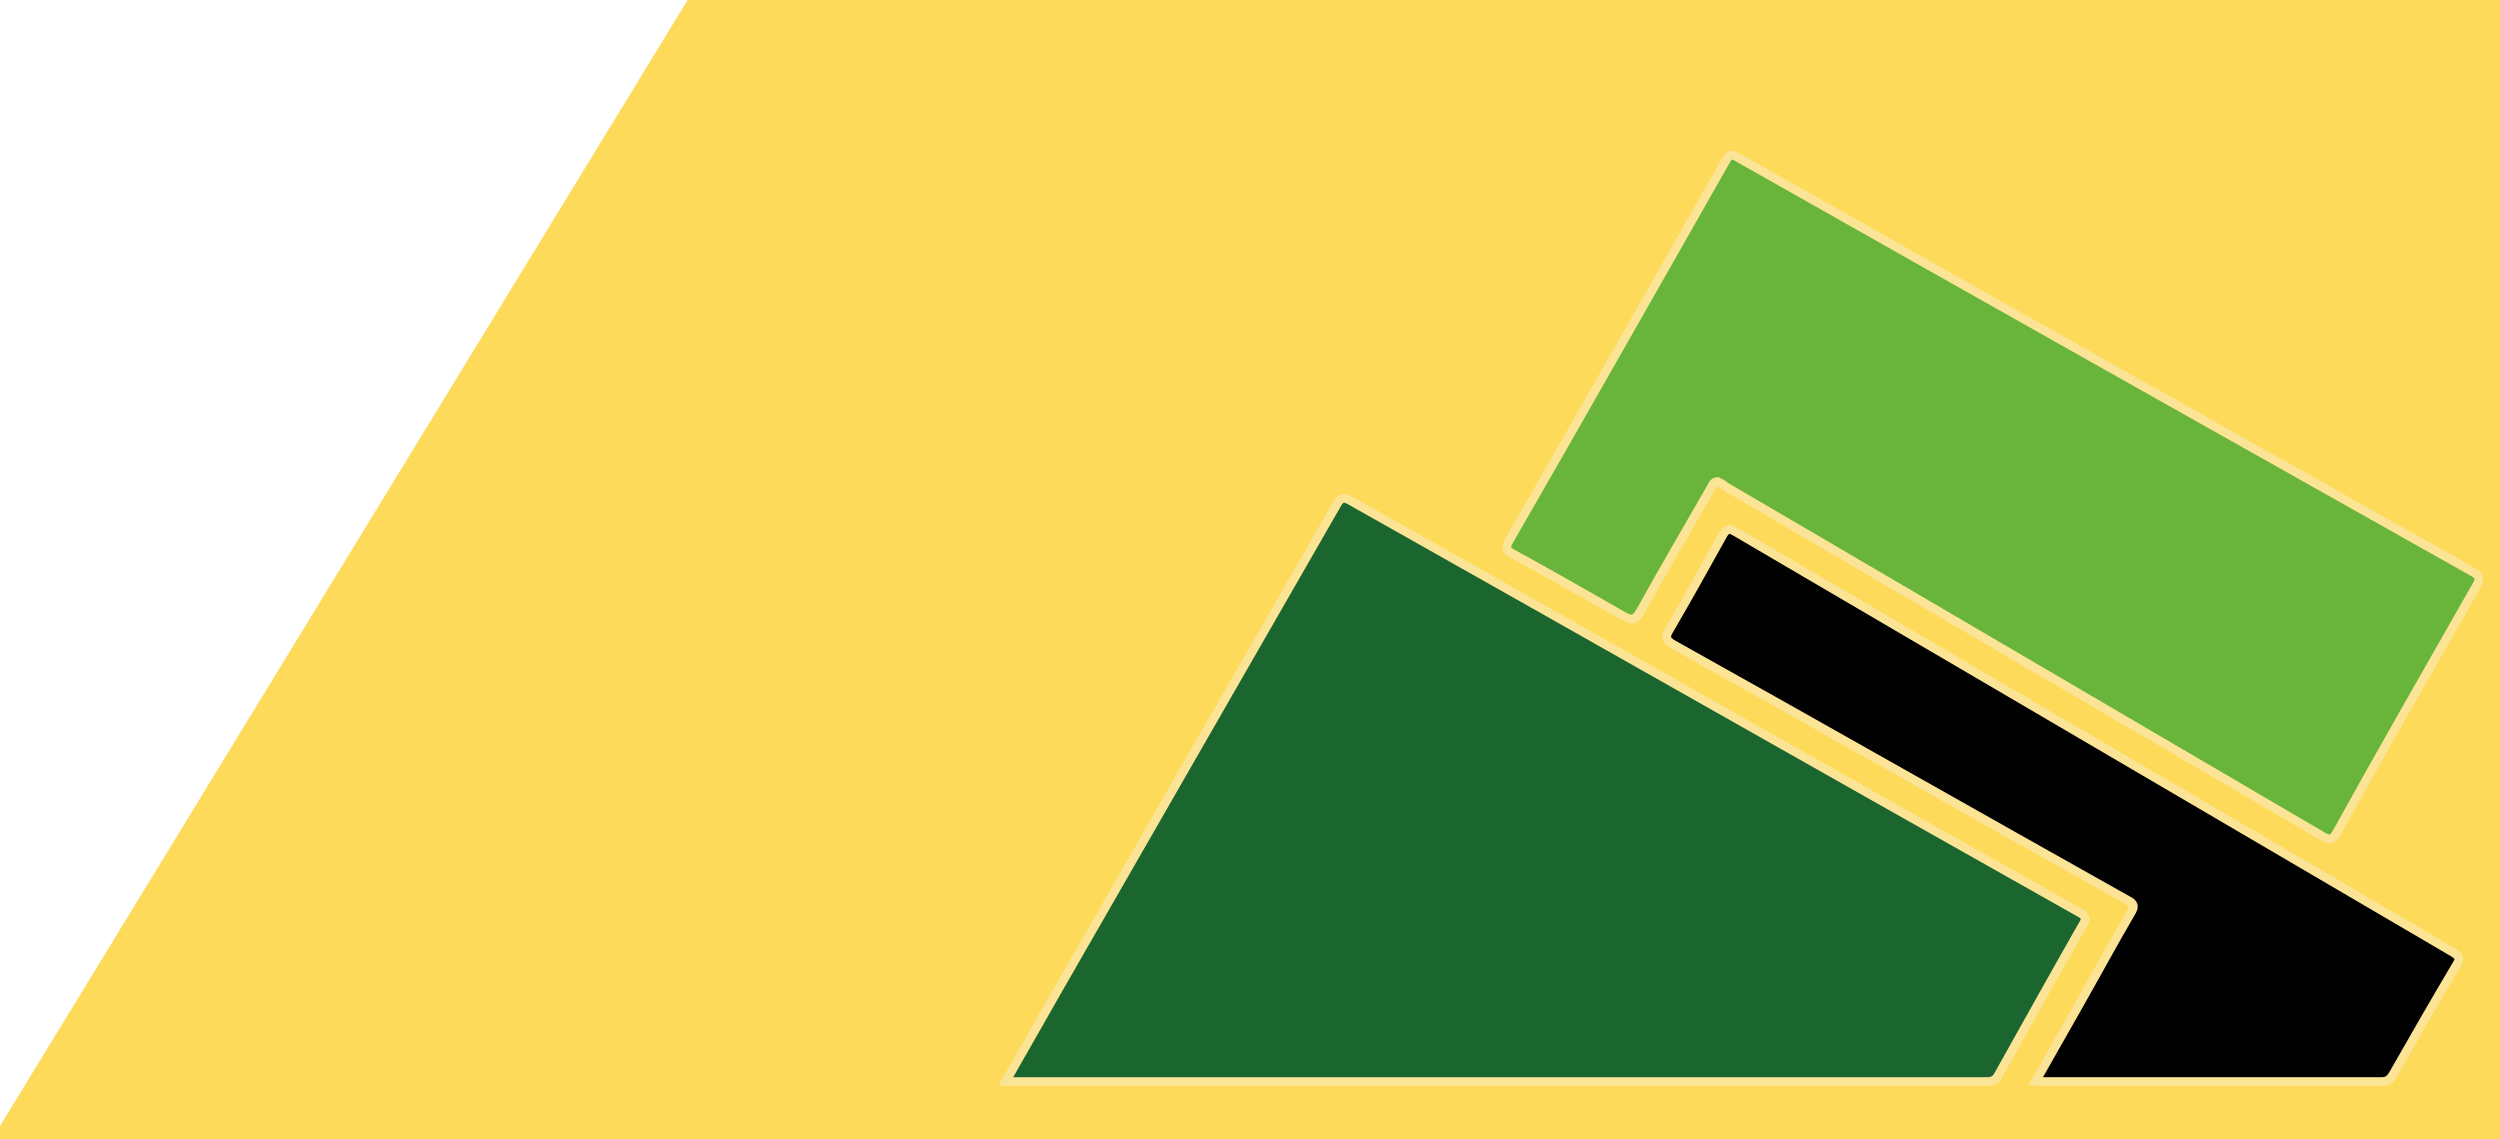
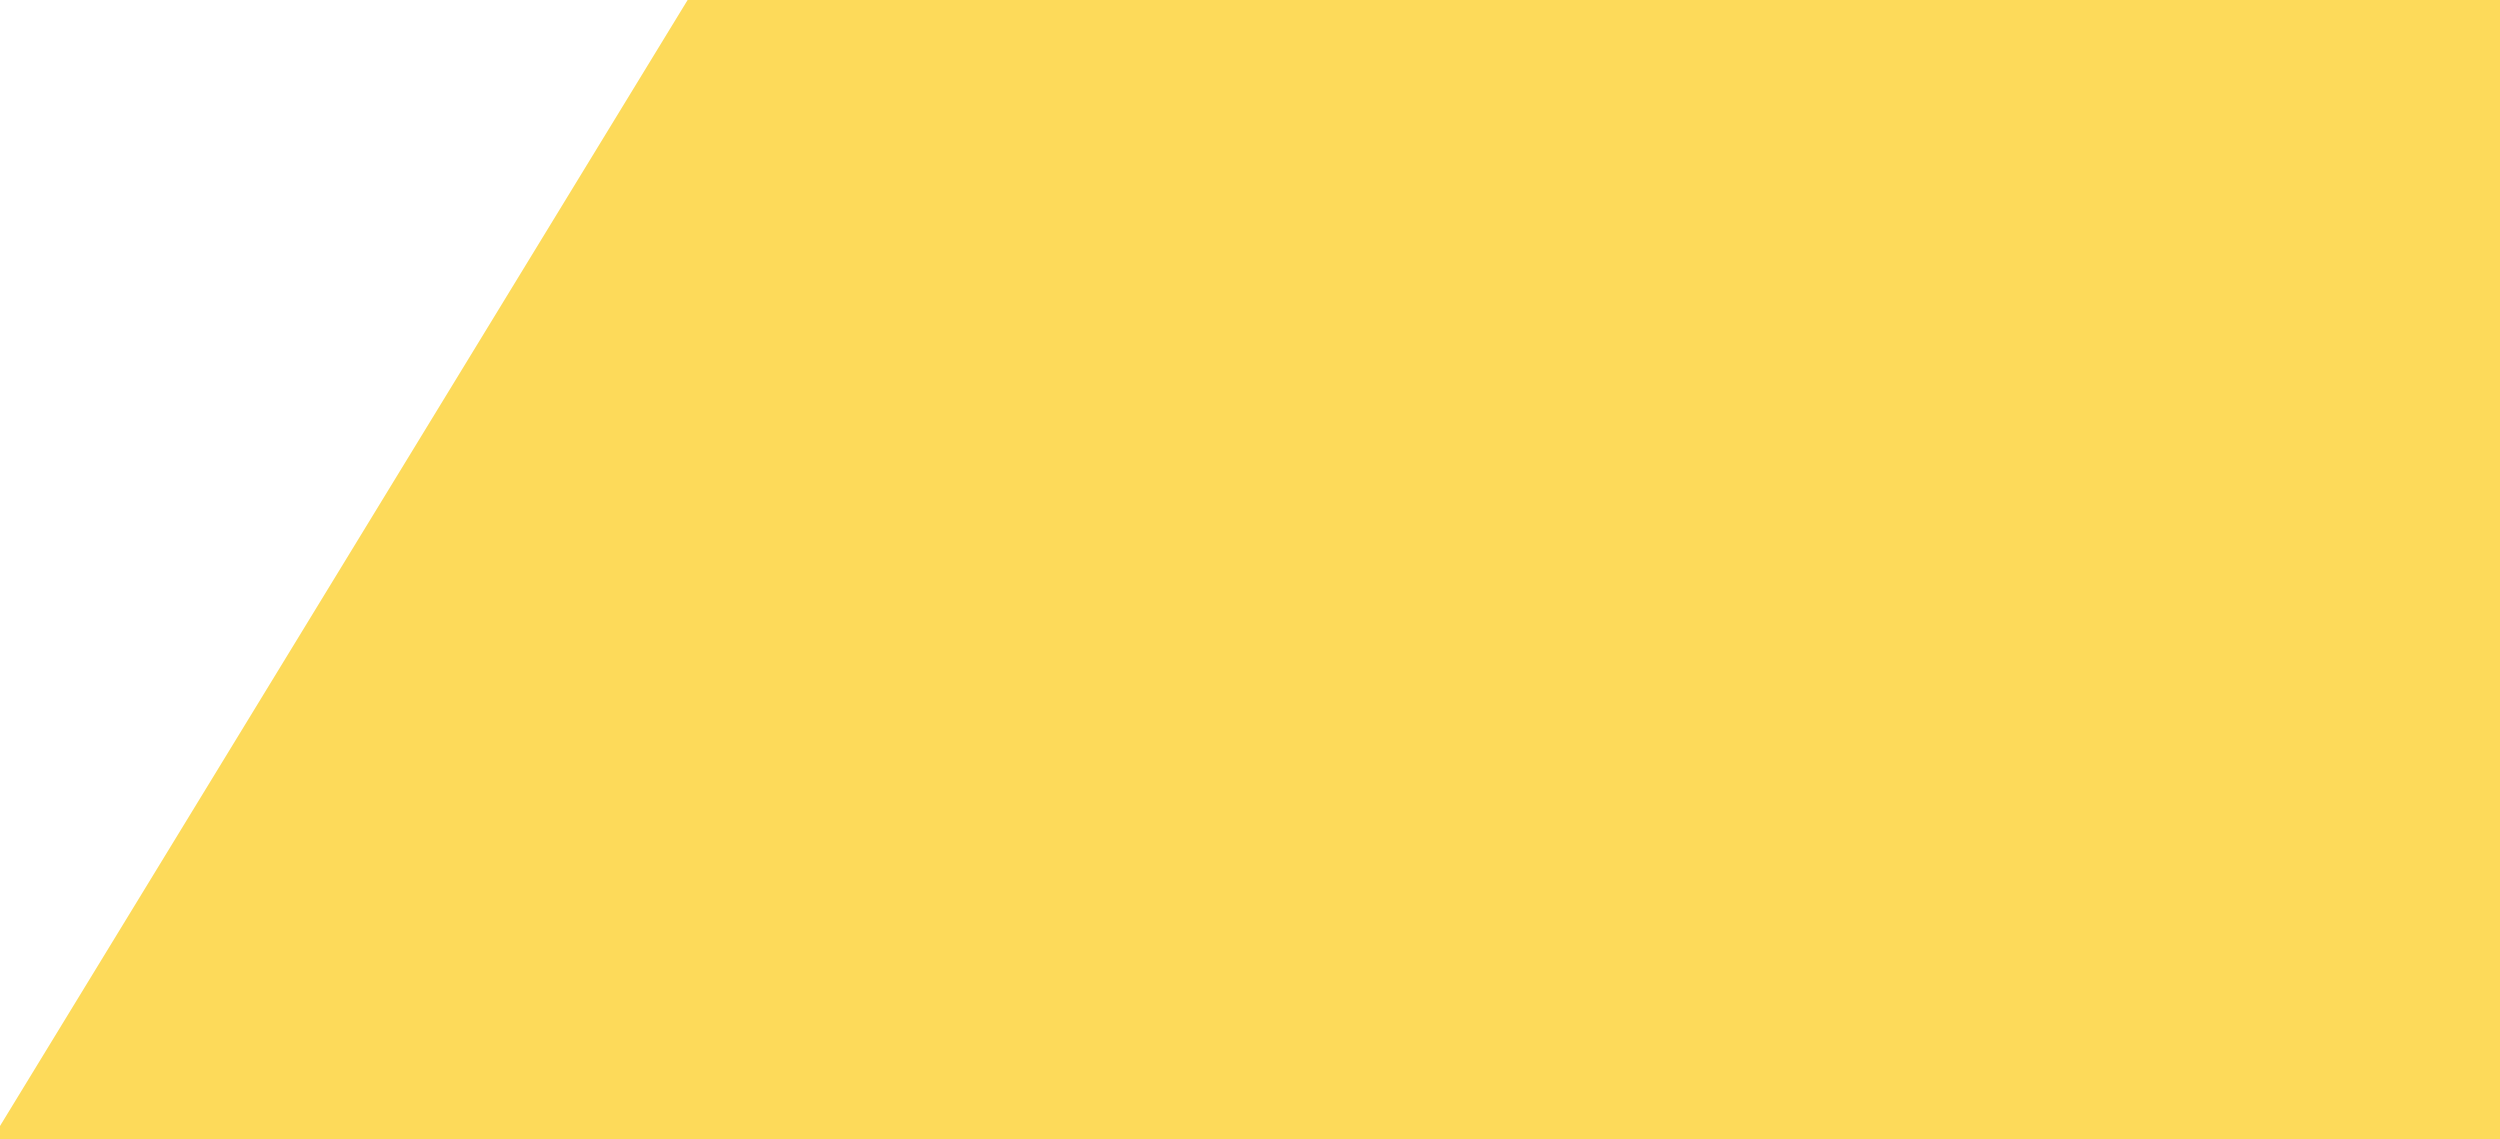
<svg xmlns="http://www.w3.org/2000/svg" version="1.1" x="0px" y="0px" viewBox="0 0 285 129.9" style="enable-background:new 0 0 285 129.9;" xml:space="preserve">
  <style type="text/css">
	.st0{fill:#FDDA5A;}
	.st1{fill:#1A662E;stroke:#FCE497;stroke-miterlimit:10;}
	.st2{fill:#69B43B;stroke:#FCE497;stroke-miterlimit:10;}
	.st3{fill:#010101;stroke:#FCE497;stroke-miterlimit:10;}
</style>
  <g id="Livello_2">
</g>
  <g id="Livello_1">
    <polygon class="st0" points="79,-1 296,-1 296,130 -1,130  " />
    <path class="st0" d="M197.3,129.9c0-0.4-0.2-1.1,0.5-1.1c0.7,0,0.3,0.7,0.4,1.1C197.8,129.9,197.5,129.9,197.3,129.9z" />
    <g>
-       <path class="st1" d="M114.7,123.2c2.1-3.7,4.1-7.2,6.1-10.7c10.5-18.3,21.1-36.7,31.6-55c0.5-0.9,0.9-0.8,1.6-0.4    c27.7,15.6,55.3,31.3,83,46.9c0.8,0.4,0.9,0.7,0.4,1.5c-3.2,5.6-6.3,11.2-9.5,16.9c-0.3,0.6-0.6,0.9-1.4,0.9    c-37.1,0-74.2,0-111.3,0C115.3,123.2,115.1,123.2,114.7,123.2z" />
-       <path class="st2" d="M195.8,54.9c-0.5,0-0.6,0.5-0.8,0.8c-2.7,4.7-5.4,9.3-8,14c-0.6,1-1,1.1-2,0.5c-4.2-2.4-8.4-4.8-12.6-7.1    c-0.7-0.4-0.8-0.7-0.4-1.4c8.3-14.4,16.5-28.9,24.7-43.3c0.4-0.8,0.7-0.9,1.5-0.4c27.9,15.8,55.8,31.5,83.7,47.2    c0.9,0.5,0.8,0.9,0.4,1.6c-5.3,9.3-10.7,18.7-15.9,28.1c-0.5,0.9-0.9,0.9-1.7,0.4C242,82,219.3,68.7,196.6,55.4    C196.5,55.2,196.1,55.1,195.8,54.9z" />
-       <path class="st3" d="M232.1,123.2c1.6-2.8,3.1-5.5,4.6-8.1c2.1-3.7,4.1-7.4,6.2-11c0.5-0.8,0.4-1.1-0.4-1.5    c-17.3-9.7-34.5-19.5-51.7-29.1c-0.9-0.5-1-0.9-0.5-1.7c2.1-3.6,4.1-7.2,6.1-10.8c0.4-0.7,0.7-0.8,1.4-0.4    c27.3,16,54.6,32,81.9,48c0.6,0.4,0.8,0.6,0.4,1.3c-2.5,4.2-4.9,8.4-7.3,12.6c-0.3,0.5-0.6,0.8-1.3,0.8c-13,0-26,0-39,0    C232.5,123.2,232.4,123.2,232.1,123.2z" />
-     </g>
+       </g>
  </g>
</svg>